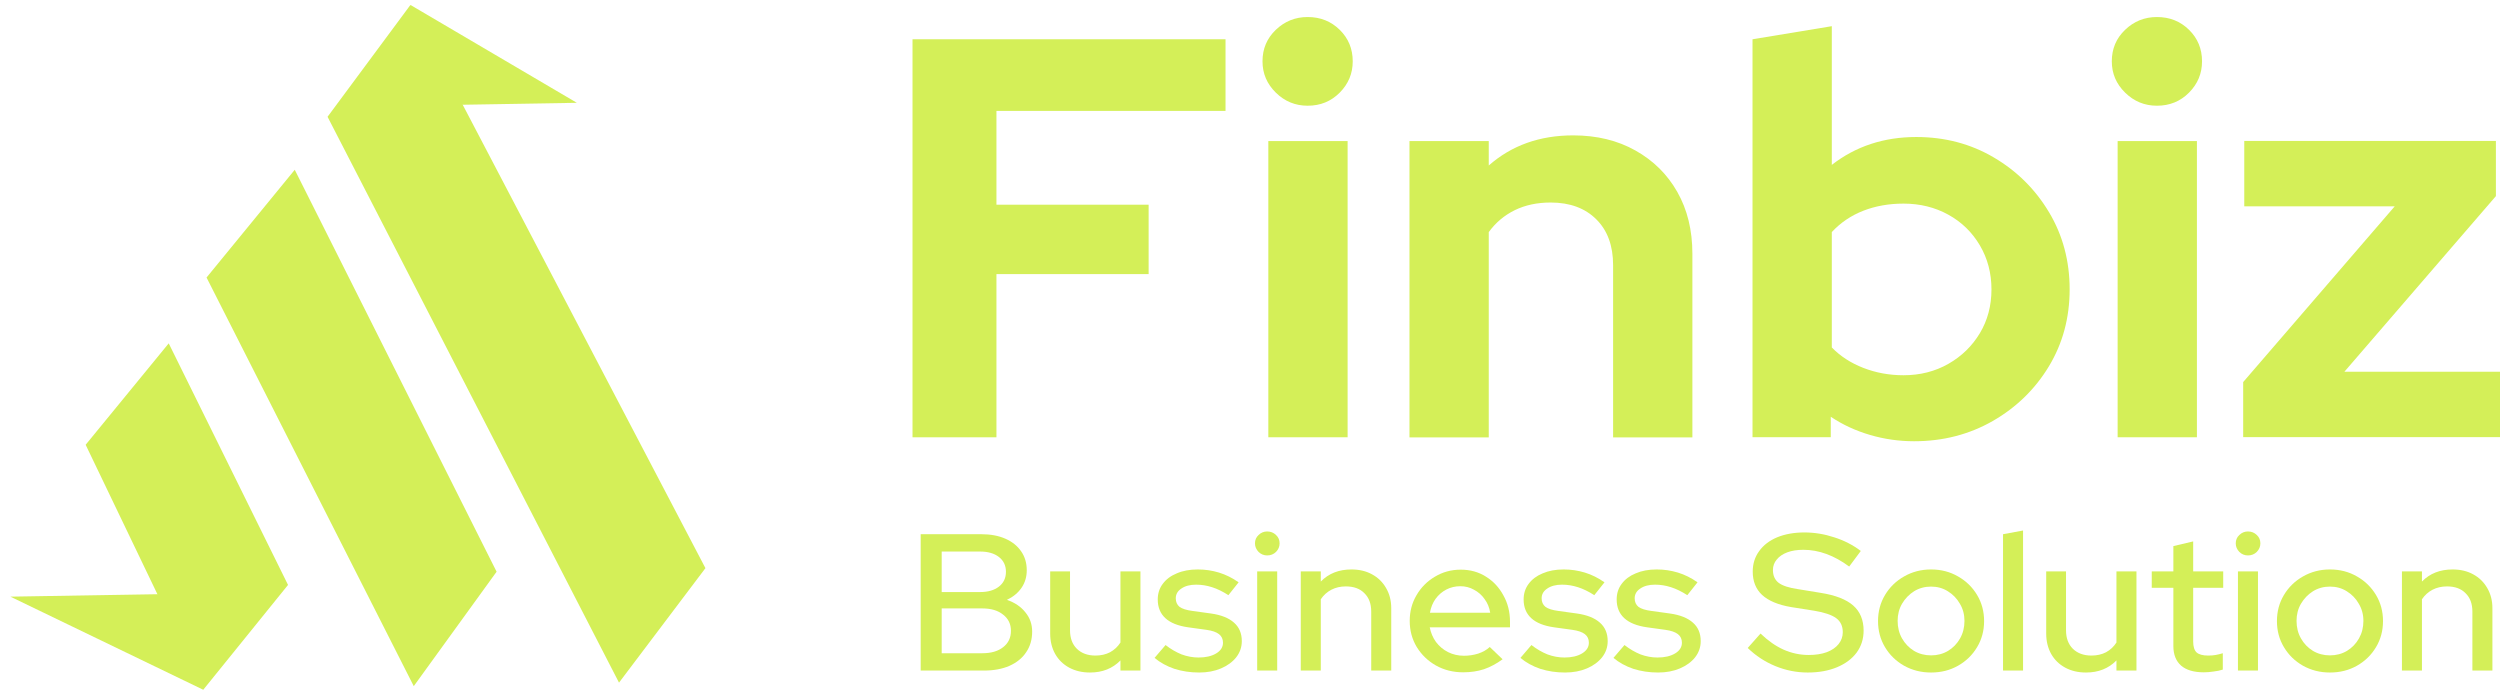
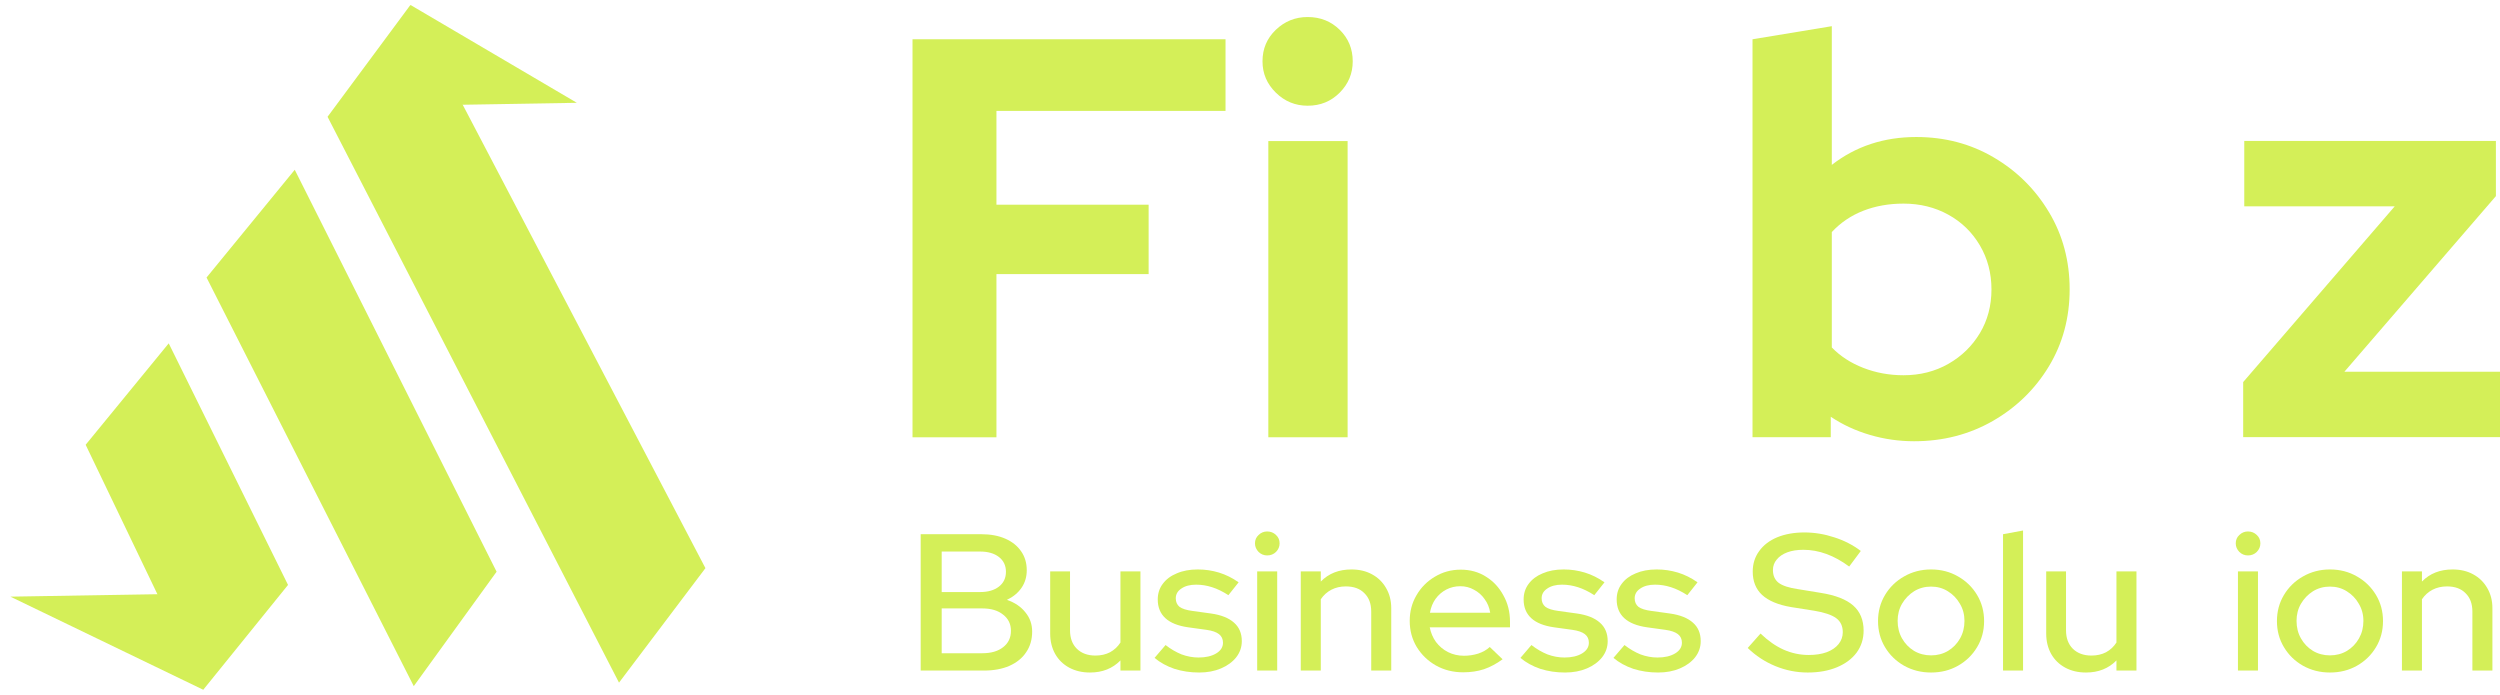
<svg xmlns="http://www.w3.org/2000/svg" width="133" height="37" viewBox="0 0 133 37" fill="none">
  <path d="M22.783 5.602L30.688 5.469L21.837 0.264L22.783 5.602Z" fill="#D4EF58" />
  <path d="M10.812 36.695L0.552 31.742L10.011 31.583L10.812 36.695Z" fill="#D4EF58" />
  <path d="M21.835 0.262L37.529 30.225L32.931 36.317L17.426 6.213L21.835 0.262Z" fill="#D4EF58" />
  <path d="M15.681 9.032L26.419 30.415L22.012 36.503L10.988 14.764L15.681 9.032Z" fill="#D4EF58" />
  <path d="M8.976 18.266L15.323 31.118L10.814 36.694L4.557 23.662L8.976 18.266Z" fill="#D4EF58" />
  <path d="M48.546 23.259V2.089H65.198V5.9H53.011V10.89H61.107V14.582H53.011V23.264H48.546V23.259Z" fill="#D4EF58" />
  <path d="M69.567 5.624C68.909 5.624 68.347 5.393 67.873 4.928C67.4 4.462 67.165 3.91 67.165 3.263C67.165 2.596 67.4 2.039 67.873 1.586C68.347 1.133 68.909 0.906 69.567 0.906C70.246 0.906 70.812 1.133 71.273 1.586C71.735 2.039 71.965 2.6 71.965 3.263C71.965 3.91 71.735 4.462 71.273 4.928C70.812 5.393 70.246 5.624 69.567 5.624ZM67.475 23.259V7.503H71.693V23.264H67.475V23.259Z" fill="#D4EF58" />
-   <path d="M74.984 23.259V7.503H79.202V8.805C80.413 7.738 81.91 7.202 83.696 7.202C84.945 7.202 86.052 7.47 87.004 8.006C87.96 8.541 88.702 9.275 89.234 10.214C89.767 11.154 90.035 12.245 90.035 13.498V23.268H85.817V14.104C85.817 13.074 85.52 12.262 84.924 11.669C84.329 11.075 83.52 10.774 82.493 10.774C81.776 10.774 81.138 10.911 80.585 11.182C80.032 11.454 79.57 11.842 79.202 12.348V23.268H74.984V23.259Z" fill="#D4EF58" />
  <path d="M93.234 23.26V2.089L97.452 1.393V8.772C98.722 7.783 100.223 7.289 101.946 7.289C103.464 7.289 104.839 7.651 106.071 8.377C107.304 9.102 108.281 10.074 109.01 11.294C109.74 12.514 110.105 13.882 110.105 15.394C110.105 16.906 109.736 18.274 108.998 19.494C108.26 20.713 107.262 21.681 106.013 22.398C104.759 23.115 103.367 23.474 101.829 23.474C101.028 23.474 100.248 23.363 99.489 23.14C98.73 22.918 98.03 22.596 97.397 22.172V23.26H93.234ZM101.267 19.963C102.147 19.963 102.944 19.761 103.652 19.358C104.361 18.954 104.918 18.41 105.329 17.726C105.74 17.042 105.946 16.263 105.946 15.398C105.946 14.533 105.74 13.75 105.329 13.053C104.918 12.357 104.361 11.813 103.652 11.422C102.944 11.03 102.147 10.832 101.267 10.832C100.487 10.832 99.774 10.96 99.129 11.211C98.483 11.463 97.921 11.842 97.452 12.345V18.484C97.904 18.95 98.462 19.312 99.129 19.572C99.795 19.831 100.508 19.963 101.267 19.963Z" fill="#D4EF58" />
-   <path d="M114.75 5.624C114.092 5.624 113.53 5.393 113.056 4.928C112.582 4.462 112.348 3.91 112.348 3.263C112.348 2.596 112.582 2.039 113.056 1.586C113.526 1.133 114.092 0.906 114.75 0.906C115.429 0.906 115.995 1.133 116.456 1.586C116.918 2.039 117.148 2.6 117.148 3.263C117.148 3.91 116.918 4.462 116.456 4.928C115.995 5.393 115.425 5.624 114.75 5.624ZM112.658 23.259V7.503H116.876V23.264H112.658V23.259Z" fill="#D4EF58" />
  <path d="M119.337 23.26V20.326L127.399 10.977H119.395V7.499H132.782V10.433L124.72 19.778H133V23.256H119.337V23.26Z" fill="#D4EF58" />
  <path d="M48.98 35.674V28.42H52.206C52.696 28.42 53.122 28.499 53.484 28.658C53.846 28.817 54.127 29.041 54.325 29.331C54.524 29.615 54.623 29.95 54.623 30.337C54.623 30.689 54.531 31 54.346 31.27C54.162 31.539 53.903 31.753 53.569 31.912C53.988 32.057 54.315 32.278 54.549 32.575C54.79 32.865 54.911 33.208 54.911 33.601C54.911 34.023 54.804 34.389 54.591 34.7C54.386 35.011 54.087 35.252 53.697 35.425C53.314 35.591 52.863 35.674 52.345 35.674H48.98ZM50.098 31.497H52.142C52.561 31.497 52.895 31.401 53.143 31.207C53.392 31.014 53.516 30.751 53.516 30.42C53.516 30.088 53.392 29.826 53.143 29.632C52.895 29.439 52.561 29.342 52.142 29.342H50.098V31.497ZM50.098 34.752H52.26C52.728 34.752 53.097 34.645 53.367 34.43C53.644 34.216 53.782 33.926 53.782 33.56C53.782 33.201 53.644 32.914 53.367 32.7C53.097 32.479 52.728 32.368 52.26 32.368H50.098V34.752Z" fill="#D4EF58" />
  <path d="M57.989 35.778C57.571 35.778 57.202 35.691 56.882 35.519C56.563 35.346 56.314 35.104 56.137 34.793C55.959 34.475 55.87 34.113 55.87 33.705V30.399H56.925V33.529C56.925 33.943 57.045 34.272 57.287 34.513C57.535 34.755 57.865 34.876 58.277 34.876C58.568 34.876 58.827 34.817 59.054 34.7C59.281 34.575 59.466 34.403 59.608 34.182V30.399H60.672V35.674H59.608V35.135C59.189 35.563 58.65 35.778 57.989 35.778Z" fill="#D4EF58" />
  <path d="M63.796 35.778C63.328 35.778 62.888 35.712 62.476 35.581C62.071 35.443 61.72 35.249 61.422 35L62.008 34.316C62.284 34.531 62.568 34.696 62.859 34.814C63.157 34.924 63.459 34.98 63.764 34.98C64.148 34.98 64.46 34.907 64.701 34.762C64.943 34.617 65.063 34.427 65.063 34.192C65.063 33.999 64.992 33.847 64.85 33.736C64.708 33.626 64.488 33.55 64.19 33.508L63.211 33.373C62.671 33.297 62.267 33.135 61.997 32.886C61.727 32.638 61.592 32.306 61.592 31.891C61.592 31.573 61.681 31.297 61.858 31.062C62.036 30.82 62.284 30.634 62.604 30.503C62.923 30.364 63.296 30.295 63.722 30.295C64.112 30.295 64.488 30.351 64.85 30.461C65.212 30.572 65.56 30.744 65.894 30.979L65.351 31.663C65.053 31.47 64.762 31.328 64.478 31.238C64.201 31.149 63.92 31.104 63.637 31.104C63.31 31.104 63.047 31.173 62.849 31.311C62.65 31.442 62.551 31.615 62.551 31.829C62.551 32.023 62.618 32.175 62.753 32.285C62.895 32.389 63.126 32.461 63.445 32.503L64.424 32.638C64.964 32.714 65.372 32.876 65.649 33.125C65.926 33.366 66.064 33.695 66.064 34.109C66.064 34.427 65.965 34.714 65.766 34.969C65.567 35.218 65.298 35.415 64.957 35.56C64.616 35.705 64.229 35.778 63.796 35.778Z" fill="#D4EF58" />
  <path d="M66.882 35.674V30.399H67.947V35.674H66.882ZM67.415 29.549C67.237 29.549 67.085 29.487 66.957 29.363C66.829 29.231 66.765 29.079 66.765 28.907C66.765 28.727 66.829 28.578 66.957 28.461C67.085 28.337 67.237 28.274 67.415 28.274C67.599 28.274 67.755 28.337 67.883 28.461C68.011 28.578 68.075 28.727 68.075 28.907C68.075 29.079 68.011 29.231 67.883 29.363C67.755 29.487 67.599 29.549 67.415 29.549Z" fill="#D4EF58" />
  <path d="M69.201 35.674V30.399H70.266V30.938C70.685 30.509 71.228 30.295 71.895 30.295C72.314 30.295 72.679 30.382 72.992 30.554C73.311 30.727 73.559 30.969 73.737 31.28C73.921 31.591 74.014 31.95 74.014 32.358V35.674H72.949V32.534C72.949 32.119 72.828 31.795 72.587 31.56C72.353 31.318 72.023 31.197 71.597 31.197C71.313 31.197 71.057 31.256 70.83 31.373C70.603 31.491 70.415 31.66 70.266 31.881V35.674H69.201Z" fill="#D4EF58" />
  <path d="M77.84 35.767C77.308 35.767 76.825 35.646 76.392 35.404C75.966 35.163 75.626 34.835 75.37 34.42C75.122 34.005 74.997 33.543 74.997 33.031C74.997 32.527 75.118 32.071 75.359 31.663C75.601 31.249 75.927 30.921 76.339 30.679C76.751 30.43 77.209 30.306 77.713 30.306C78.216 30.306 78.664 30.43 79.054 30.679C79.445 30.921 79.753 31.252 79.98 31.674C80.215 32.088 80.332 32.558 80.332 33.083V33.373H76.062C76.119 33.663 76.229 33.923 76.392 34.151C76.563 34.379 76.775 34.558 77.031 34.69C77.294 34.821 77.578 34.886 77.883 34.886C78.145 34.886 78.397 34.848 78.639 34.772C78.887 34.69 79.093 34.572 79.256 34.42L79.938 35.073C79.618 35.308 79.288 35.484 78.948 35.602C78.614 35.712 78.245 35.767 77.84 35.767ZM76.073 32.596H79.278C79.235 32.32 79.136 32.078 78.98 31.871C78.831 31.656 78.642 31.491 78.415 31.373C78.195 31.249 77.954 31.187 77.691 31.187C77.421 31.187 77.173 31.245 76.946 31.363C76.719 31.48 76.527 31.646 76.371 31.86C76.222 32.068 76.123 32.313 76.073 32.596Z" fill="#D4EF58" />
  <path d="M83.261 35.778C82.793 35.778 82.353 35.712 81.941 35.581C81.536 35.443 81.185 35.249 80.887 35L81.472 34.316C81.749 34.531 82.033 34.696 82.324 34.814C82.622 34.924 82.924 34.98 83.229 34.98C83.612 34.98 83.925 34.907 84.166 34.762C84.407 34.617 84.528 34.427 84.528 34.192C84.528 33.999 84.457 33.847 84.315 33.736C84.173 33.626 83.953 33.55 83.655 33.508L82.676 33.373C82.136 33.297 81.731 33.135 81.462 32.886C81.192 32.638 81.057 32.306 81.057 31.891C81.057 31.573 81.146 31.297 81.323 31.062C81.501 30.82 81.749 30.634 82.069 30.503C82.388 30.364 82.761 30.295 83.187 30.295C83.577 30.295 83.953 30.351 84.315 30.461C84.677 30.572 85.025 30.744 85.359 30.979L84.816 31.663C84.518 31.47 84.227 31.328 83.943 31.238C83.666 31.149 83.385 31.104 83.102 31.104C82.775 31.104 82.512 31.173 82.314 31.311C82.115 31.442 82.015 31.615 82.015 31.829C82.015 32.023 82.083 32.175 82.218 32.285C82.36 32.389 82.59 32.461 82.91 32.503L83.889 32.638C84.429 32.714 84.837 32.876 85.114 33.125C85.391 33.366 85.529 33.695 85.529 34.109C85.529 34.427 85.43 34.714 85.231 34.969C85.032 35.218 84.763 35.415 84.422 35.56C84.081 35.705 83.694 35.778 83.261 35.778Z" fill="#D4EF58" />
  <path d="M88.211 35.778C87.742 35.778 87.302 35.712 86.89 35.581C86.486 35.443 86.134 35.249 85.836 35L86.422 34.316C86.699 34.531 86.983 34.696 87.274 34.814C87.572 34.924 87.873 34.98 88.179 34.98C88.562 34.98 88.874 34.907 89.116 34.762C89.357 34.617 89.478 34.427 89.478 34.192C89.478 33.999 89.407 33.847 89.265 33.736C89.123 33.626 88.903 33.55 88.605 33.508L87.625 33.373C87.085 33.297 86.681 33.135 86.411 32.886C86.141 32.638 86.007 32.306 86.007 31.891C86.007 31.573 86.095 31.297 86.273 31.062C86.45 30.82 86.699 30.634 87.018 30.503C87.338 30.364 87.71 30.295 88.136 30.295C88.526 30.295 88.903 30.351 89.265 30.461C89.627 30.572 89.975 30.744 90.308 30.979L89.765 31.663C89.467 31.47 89.176 31.328 88.892 31.238C88.615 31.149 88.335 31.104 88.051 31.104C87.724 31.104 87.462 31.173 87.263 31.311C87.064 31.442 86.965 31.615 86.965 31.829C86.965 32.023 87.032 32.175 87.167 32.285C87.309 32.389 87.54 32.461 87.859 32.503L88.839 32.638C89.378 32.714 89.786 32.876 90.063 33.125C90.34 33.366 90.478 33.695 90.478 34.109C90.478 34.427 90.379 34.714 90.18 34.969C89.982 35.218 89.712 35.415 89.371 35.56C89.03 35.705 88.644 35.778 88.211 35.778Z" fill="#D4EF58" />
  <path d="M96.173 35.778C95.577 35.778 95.002 35.664 94.448 35.436C93.894 35.208 93.405 34.886 92.979 34.472L93.66 33.705C94.065 34.092 94.477 34.379 94.895 34.565C95.321 34.752 95.765 34.845 96.226 34.845C96.588 34.845 96.904 34.797 97.174 34.7C97.451 34.596 97.664 34.451 97.813 34.265C97.962 34.078 98.036 33.867 98.036 33.632C98.036 33.308 97.919 33.059 97.685 32.886C97.451 32.714 97.064 32.582 96.524 32.492L95.279 32.295C94.597 32.178 94.086 31.964 93.745 31.653C93.412 31.342 93.245 30.927 93.245 30.409C93.245 29.995 93.359 29.632 93.586 29.321C93.813 29.003 94.132 28.758 94.544 28.585C94.963 28.413 95.445 28.326 95.992 28.326C96.531 28.326 97.06 28.413 97.579 28.585C98.104 28.751 98.576 28.993 98.995 29.311L98.377 30.14C97.575 29.546 96.762 29.249 95.939 29.249C95.612 29.249 95.328 29.294 95.087 29.383C94.846 29.473 94.657 29.601 94.523 29.767C94.388 29.926 94.32 30.112 94.32 30.326C94.32 30.623 94.423 30.852 94.629 31.01C94.835 31.162 95.176 31.273 95.651 31.342L96.855 31.539C97.642 31.663 98.221 31.888 98.59 32.213C98.959 32.537 99.144 32.983 99.144 33.55C99.144 33.992 99.019 34.382 98.771 34.721C98.523 35.052 98.175 35.311 97.728 35.498C97.28 35.684 96.762 35.778 96.173 35.778Z" fill="#D4EF58" />
  <path d="M102.732 35.778C102.207 35.778 101.728 35.657 101.295 35.415C100.869 35.173 100.532 34.845 100.283 34.43C100.035 34.016 99.911 33.553 99.911 33.042C99.911 32.53 100.035 32.068 100.283 31.653C100.532 31.238 100.869 30.91 101.295 30.668C101.728 30.42 102.207 30.295 102.732 30.295C103.265 30.295 103.744 30.42 104.17 30.668C104.596 30.91 104.933 31.238 105.181 31.653C105.43 32.068 105.554 32.53 105.554 33.042C105.554 33.553 105.43 34.016 105.181 34.43C104.933 34.845 104.596 35.173 104.17 35.415C103.744 35.657 103.265 35.778 102.732 35.778ZM102.732 34.866C103.066 34.866 103.368 34.786 103.637 34.627C103.907 34.462 104.12 34.24 104.276 33.964C104.432 33.688 104.51 33.377 104.51 33.031C104.51 32.693 104.429 32.389 104.266 32.119C104.109 31.843 103.896 31.622 103.627 31.456C103.364 31.29 103.066 31.207 102.732 31.207C102.399 31.207 102.097 31.29 101.827 31.456C101.565 31.622 101.352 31.843 101.188 32.119C101.032 32.389 100.954 32.693 100.954 33.031C100.954 33.377 101.032 33.688 101.188 33.964C101.345 34.24 101.558 34.462 101.827 34.627C102.097 34.786 102.399 34.866 102.732 34.866Z" fill="#D4EF58" />
  <path d="M106.561 35.674V28.42L107.626 28.223V35.674H106.561Z" fill="#D4EF58" />
  <path d="M110.977 35.778C110.558 35.778 110.189 35.691 109.87 35.519C109.55 35.346 109.302 35.104 109.124 34.793C108.947 34.475 108.858 34.113 108.858 33.705V30.399H109.912V33.529C109.912 33.943 110.033 34.272 110.274 34.513C110.523 34.755 110.853 34.876 111.265 34.876C111.556 34.876 111.815 34.817 112.042 34.7C112.269 34.575 112.453 34.403 112.595 34.182V30.399H113.66V35.674H112.595V35.135C112.177 35.563 111.637 35.778 110.977 35.778Z" fill="#D4EF58" />
-   <path d="M117.242 35.767C116.717 35.767 116.315 35.65 116.039 35.415C115.762 35.173 115.623 34.824 115.623 34.368V31.27H114.473V30.399H115.623V29.052L116.677 28.803V30.399H118.275V31.27H116.677V34.13C116.677 34.399 116.738 34.593 116.859 34.71C116.986 34.821 117.192 34.876 117.476 34.876C117.625 34.876 117.756 34.866 117.87 34.845C117.991 34.824 118.118 34.793 118.253 34.752V35.622C118.111 35.67 117.945 35.705 117.753 35.726C117.568 35.754 117.398 35.767 117.242 35.767Z" fill="#D4EF58" />
  <path d="M119.059 35.674V30.399H120.124V35.674H119.059ZM119.591 29.549C119.414 29.549 119.261 29.487 119.134 29.363C119.006 29.231 118.942 29.079 118.942 28.907C118.942 28.727 119.006 28.578 119.134 28.461C119.261 28.337 119.414 28.274 119.591 28.274C119.776 28.274 119.932 28.337 120.06 28.461C120.188 28.578 120.252 28.727 120.252 28.907C120.252 29.079 120.188 29.231 120.06 29.363C119.932 29.487 119.776 29.549 119.591 29.549Z" fill="#D4EF58" />
  <path d="M123.954 35.778C123.429 35.778 122.95 35.657 122.517 35.415C122.091 35.173 121.754 34.845 121.506 34.43C121.257 34.016 121.133 33.553 121.133 33.042C121.133 32.53 121.257 32.068 121.506 31.653C121.754 31.238 122.091 30.91 122.517 30.668C122.95 30.42 123.429 30.295 123.954 30.295C124.487 30.295 124.966 30.42 125.392 30.668C125.818 30.91 126.155 31.238 126.403 31.653C126.652 32.068 126.776 32.53 126.776 33.042C126.776 33.553 126.652 34.016 126.403 34.43C126.155 34.845 125.818 35.173 125.392 35.415C124.966 35.657 124.487 35.778 123.954 35.778ZM123.954 34.866C124.288 34.866 124.59 34.786 124.859 34.627C125.129 34.462 125.342 34.24 125.498 33.964C125.654 33.688 125.733 33.377 125.733 33.031C125.733 32.693 125.651 32.389 125.488 32.119C125.332 31.843 125.119 31.622 124.849 31.456C124.586 31.29 124.288 31.207 123.954 31.207C123.621 31.207 123.319 31.29 123.049 31.456C122.787 31.622 122.574 31.843 122.411 32.119C122.254 32.389 122.176 32.693 122.176 33.031C122.176 33.377 122.254 33.688 122.411 33.964C122.567 34.24 122.78 34.462 123.049 34.627C123.319 34.786 123.621 34.866 123.954 34.866Z" fill="#D4EF58" />
  <path d="M127.783 35.674V30.399H128.848V30.938C129.266 30.509 129.809 30.295 130.477 30.295C130.895 30.295 131.261 30.382 131.573 30.554C131.893 30.727 132.141 30.969 132.319 31.28C132.503 31.591 132.596 31.95 132.596 32.358V35.674H131.531V32.534C131.531 32.119 131.41 31.795 131.169 31.56C130.935 31.318 130.604 31.197 130.179 31.197C129.895 31.197 129.639 31.256 129.412 31.373C129.185 31.491 128.997 31.66 128.848 31.881V35.674H127.783Z" fill="#D4EF58" />
</svg>